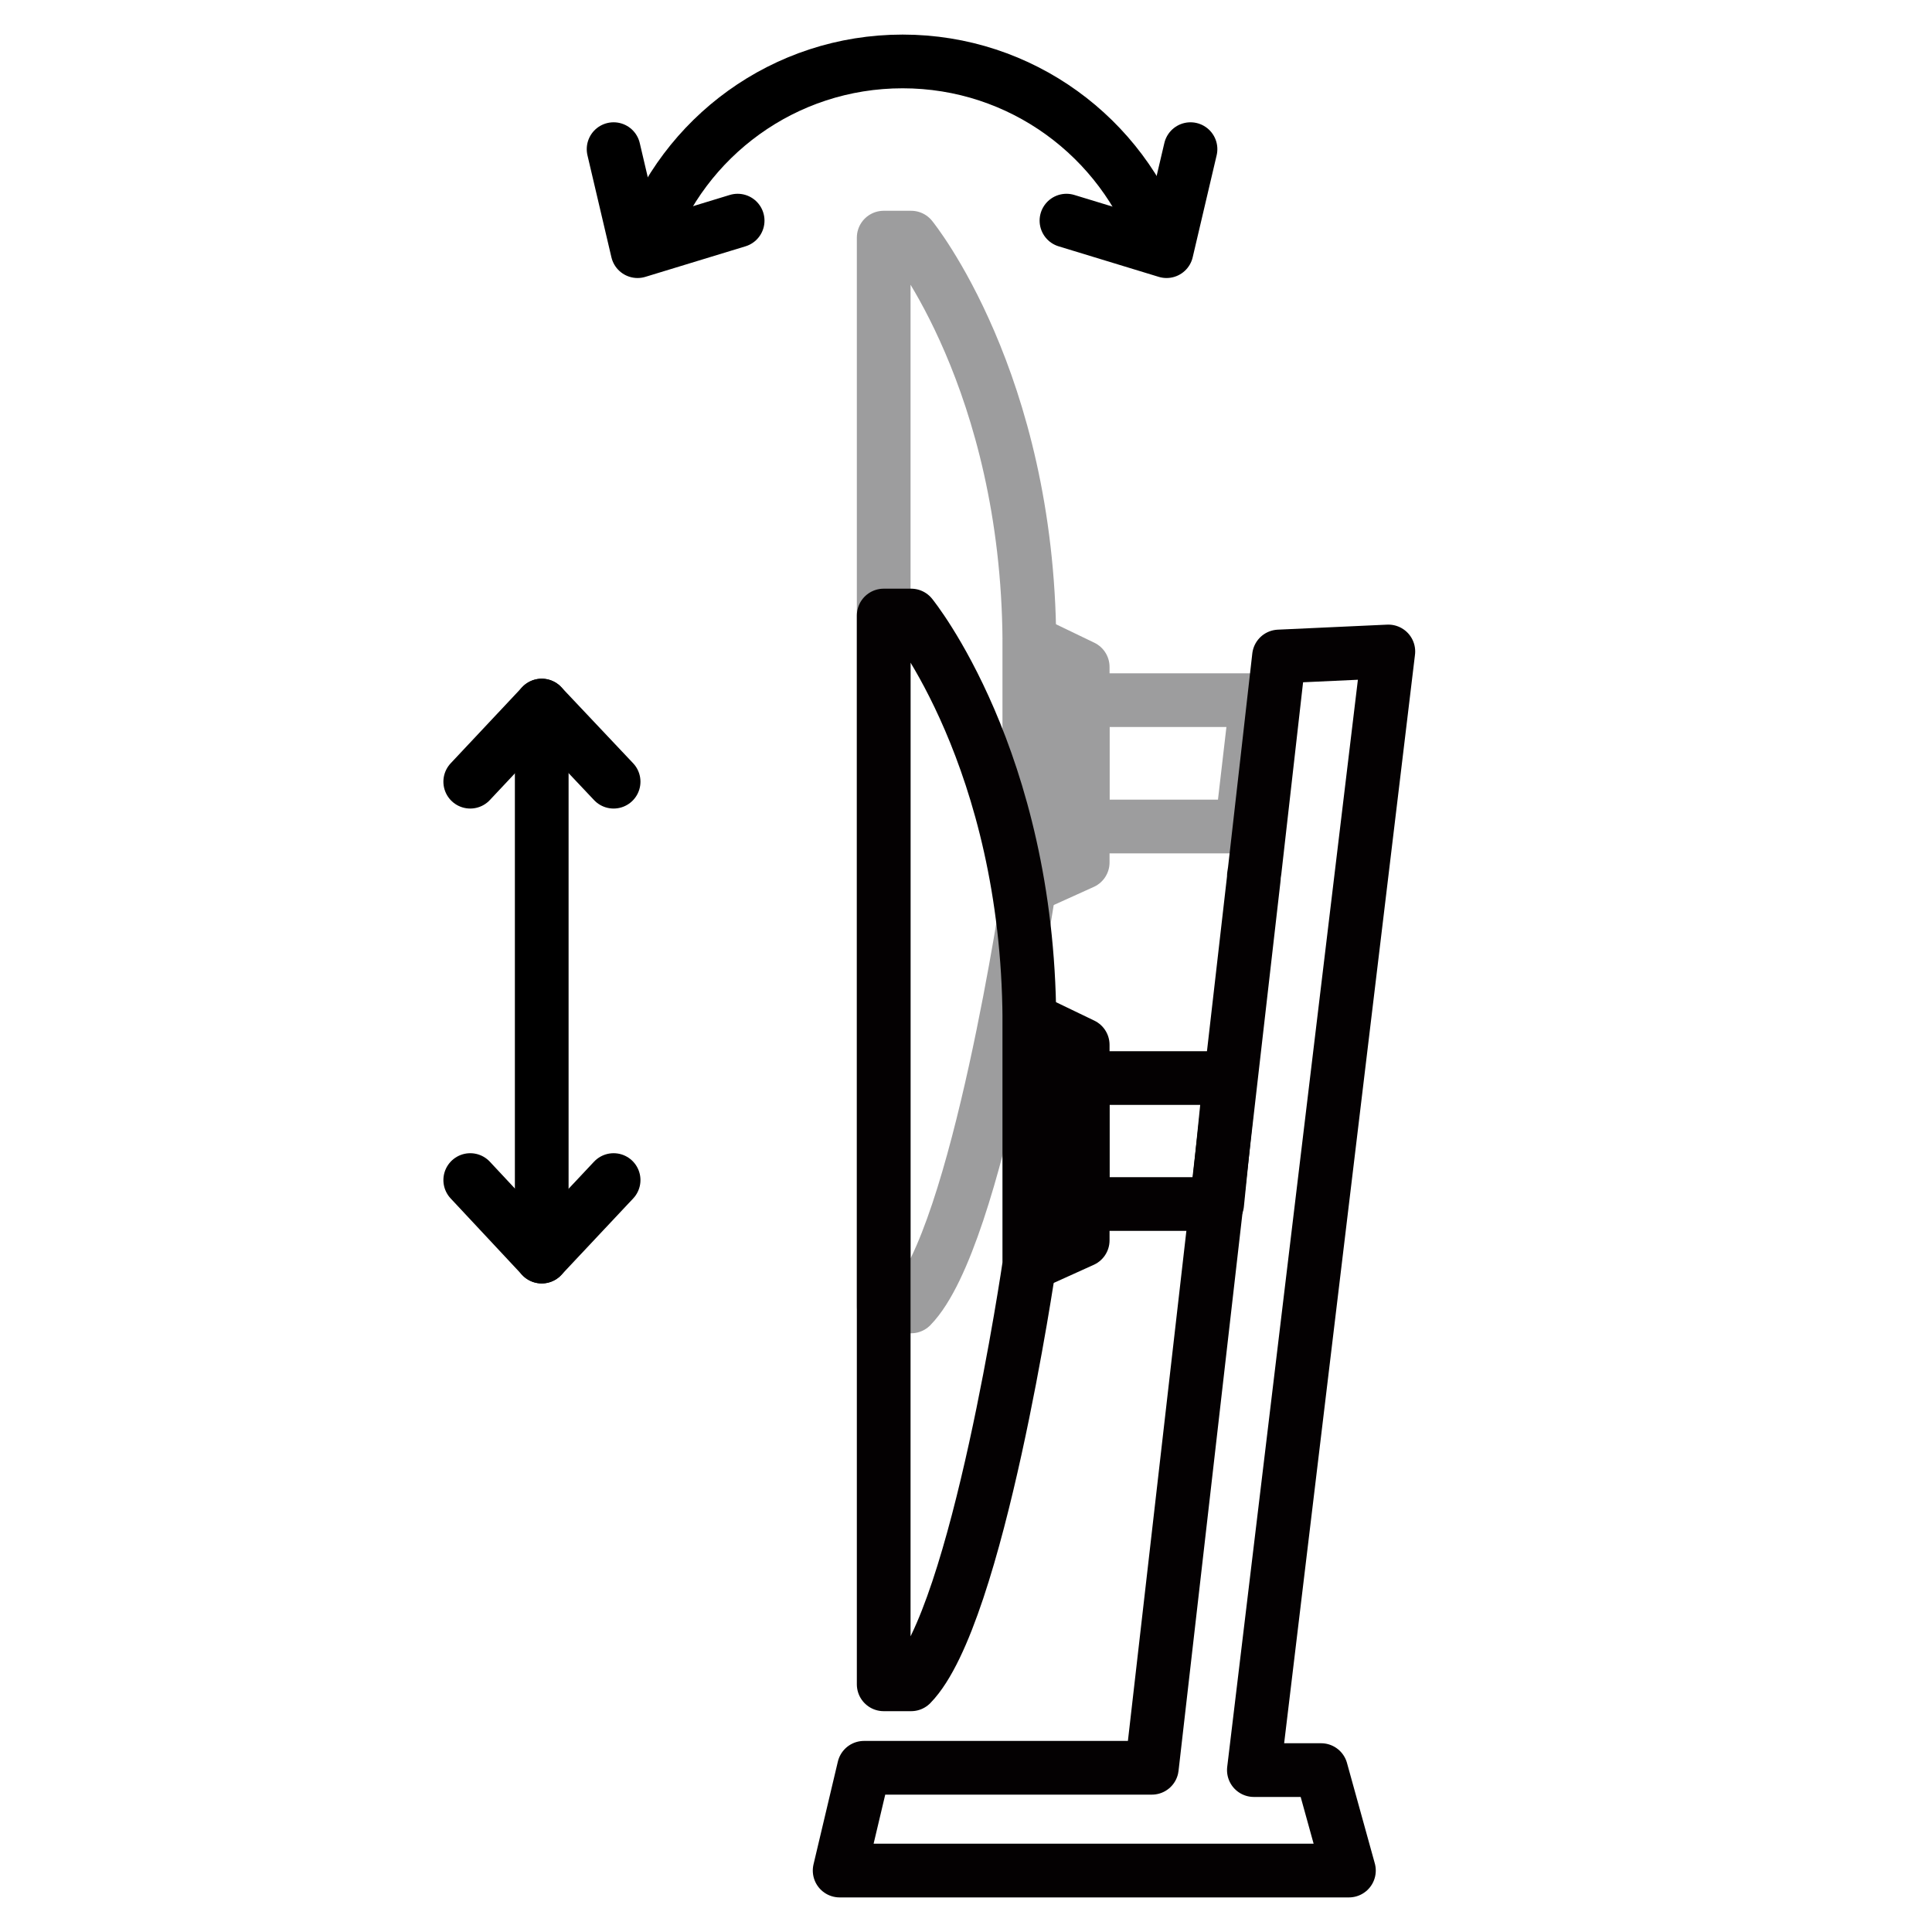
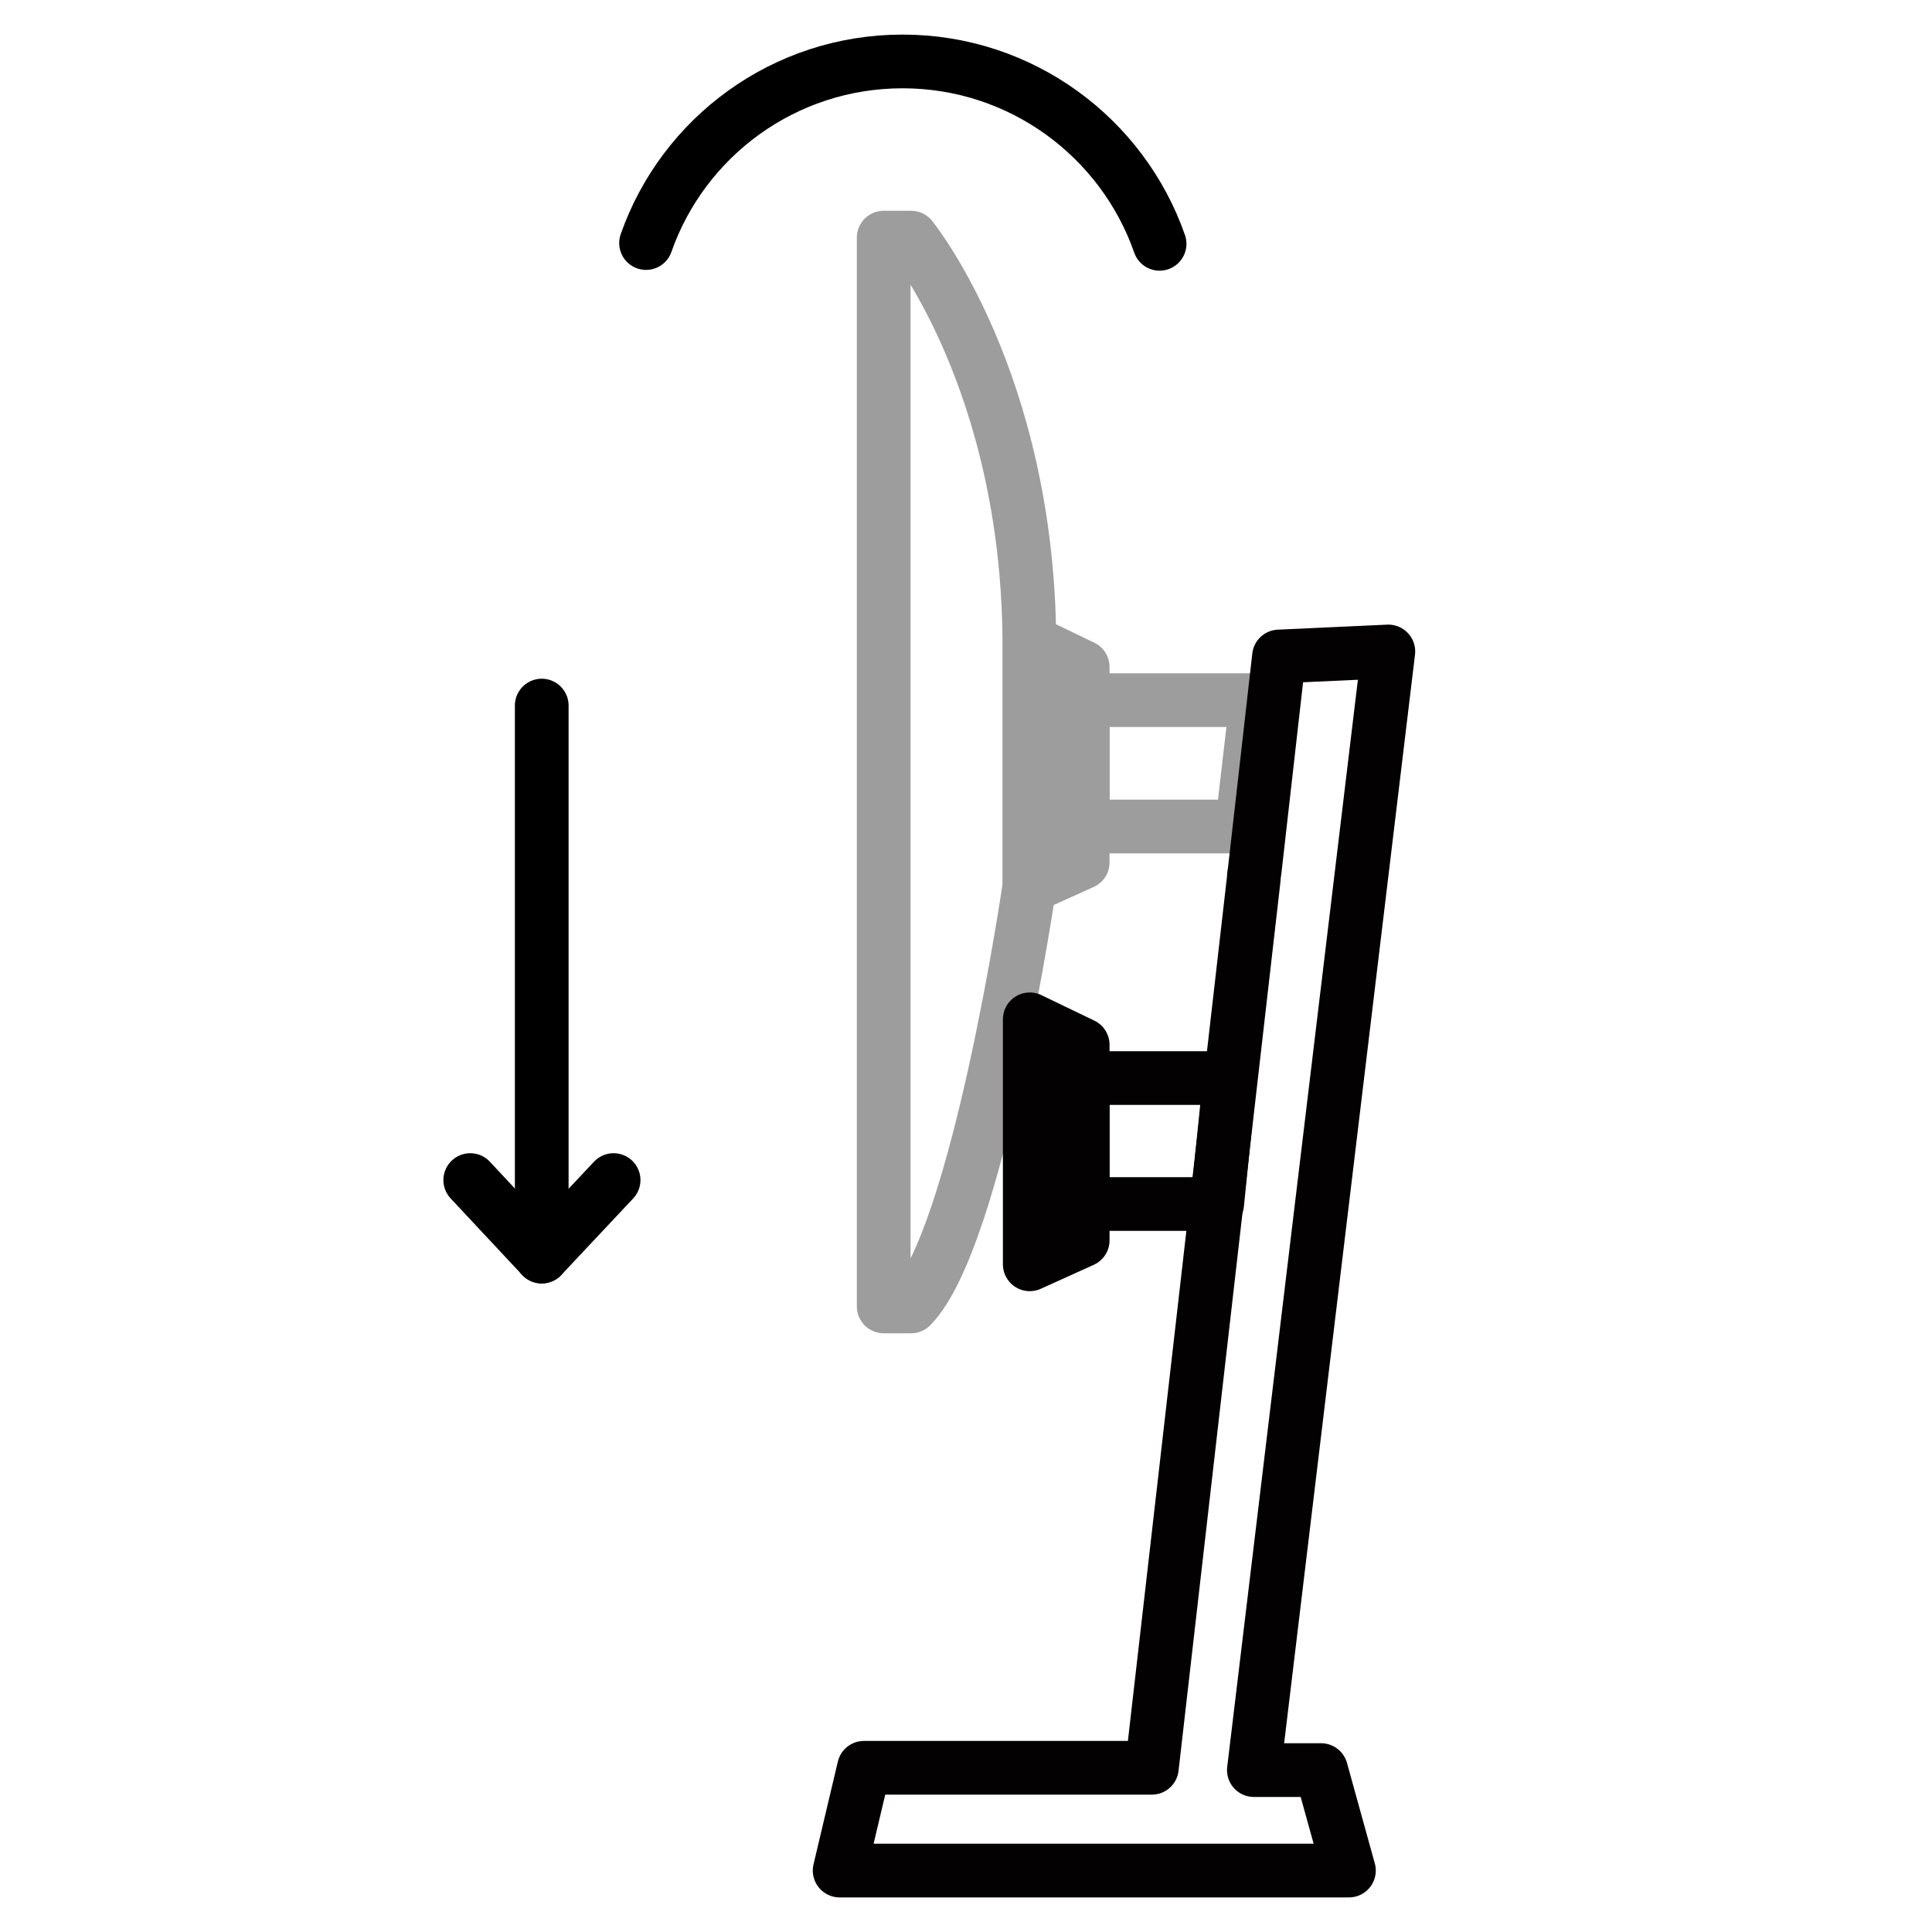
<svg xmlns="http://www.w3.org/2000/svg" id="Layer_1" version="1.1" viewBox="0 0 500 500">
  <defs>
    <style>
      .st0 {
        stroke: #9d9d9e;
      }

      .st0, .st1, .st2 {
        fill: none;
        stroke-linecap: round;
        stroke-linejoin: round;
        stroke-width: 13.9px;
      }

      .st1 {
        stroke: #000;
      }

      .st2 {
        stroke: #040102;
      }
    </style>
  </defs>
  <g>
    <path class="st0" d="M235.8,61.5s30.2,37.1,30.6,104.5v63.4s-13.3,91-30.6,108.7h-7.1V61.5h7.1Z" />
    <polygon class="st0" points="280.2 172.6 266.5 166 266.5 229.4 280.2 223.2 280.2 172.6" />
    <polygon class="st0" points="321.4 213.9 280.2 213.9 280.2 181.2 325.2 181.2 321.4 213.9" />
  </g>
  <polyline class="st2" points="324.5 227.2 298.1 457.5 223.6 457.5 217.3 484.1 349.1 484.1 341.9 458.1 324.5 458.1 359.3 168.6 331 169.9 324.7 225.4 324.5 226.7" />
  <g>
-     <path class="st2" d="M235.8,159.3s30.2,37.1,30.6,104.5v63.4s-13.3,91-30.6,108.7h-7.1V159.3h7.1Z" />
    <polygon class="st2" points="280.2 270.4 266.5 263.8 266.5 327.2 280.2 321 280.2 270.4" />
    <polygon class="st2" points="315 311.6 280.2 311.6 280.2 279 318.3 279 315 311.6" />
  </g>
  <g>
    <line class="st1" x1="140.2" y1="182.6" x2="140.2" y2="325.2" />
-     <polyline class="st1" points="121.7 202.3 140.2 182.6 158.8 202.3" />
    <polyline class="st1" points="158.8 305.4 140.2 325.2 121.7 305.4" />
  </g>
  <g>
    <path class="st1" d="M167.2,62.9c9.6-27.4,35.7-47,66.4-47s56.9,19.7,66.5,47.2" />
-     <polyline class="st1" points="190.9 57.1 165 65 158.8 38.6" />
-     <polyline class="st1" points="276 57.1 301.9 65 308.1 38.6" />
  </g>
</svg>